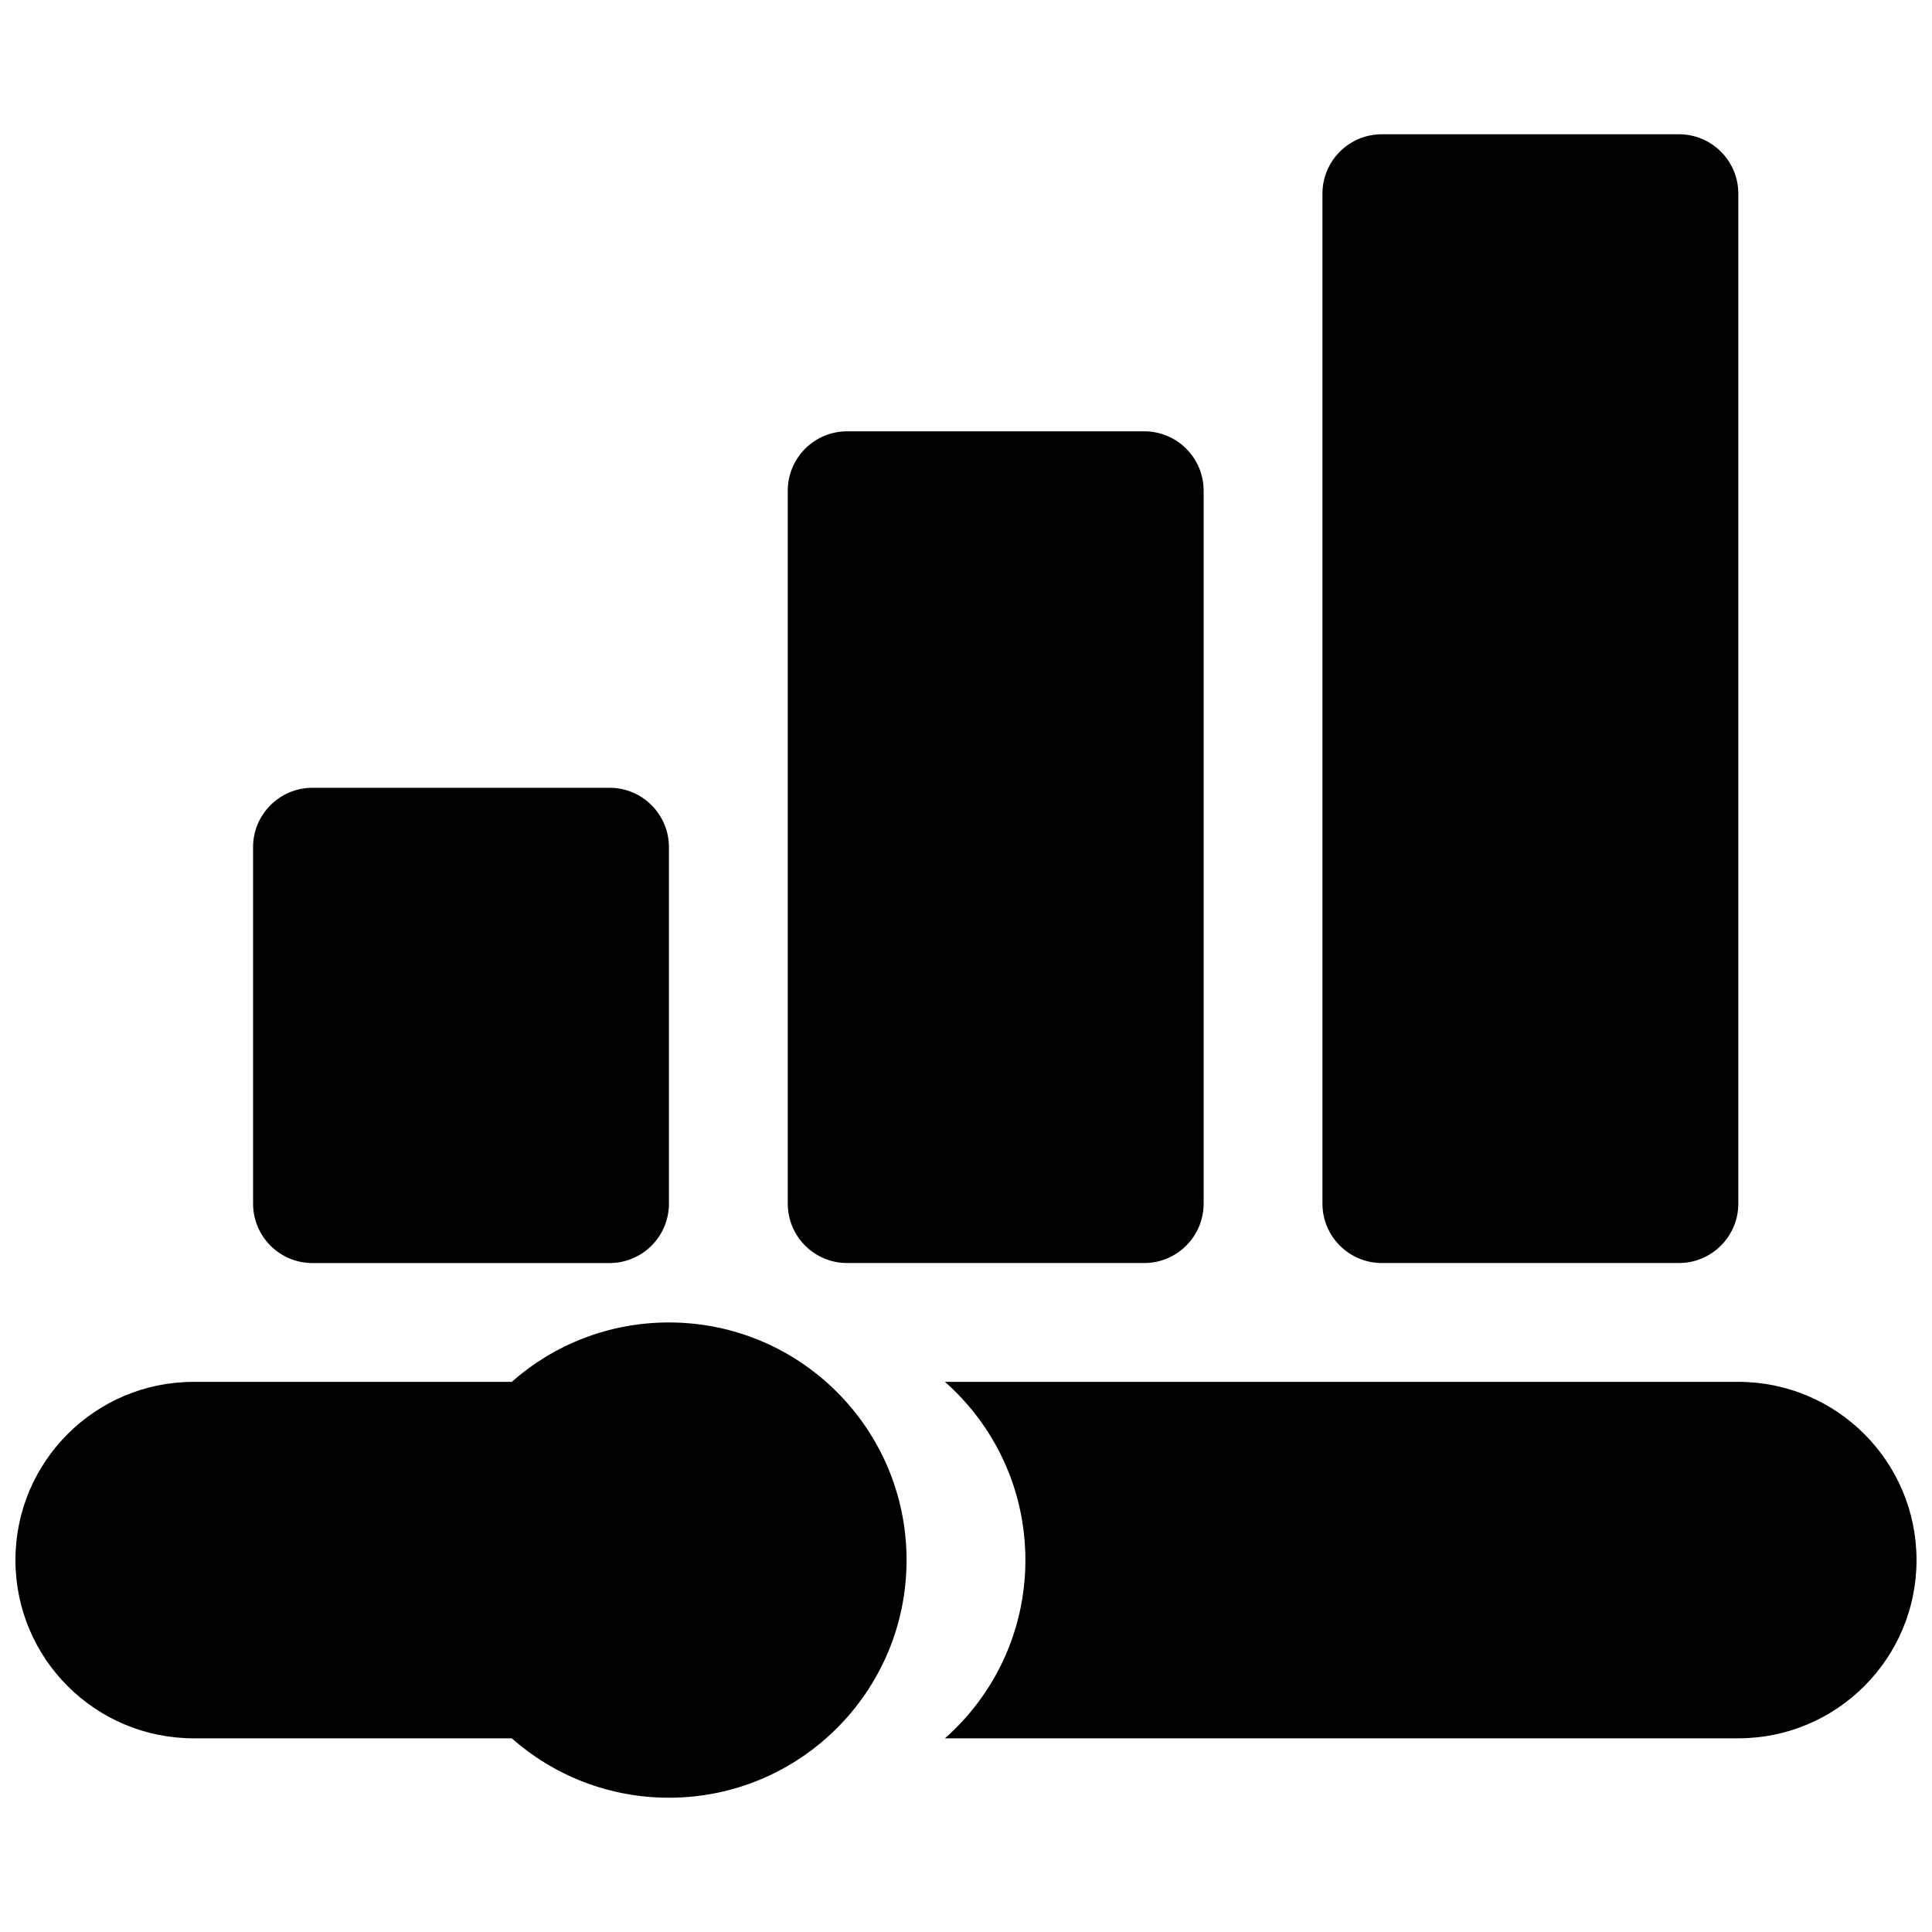
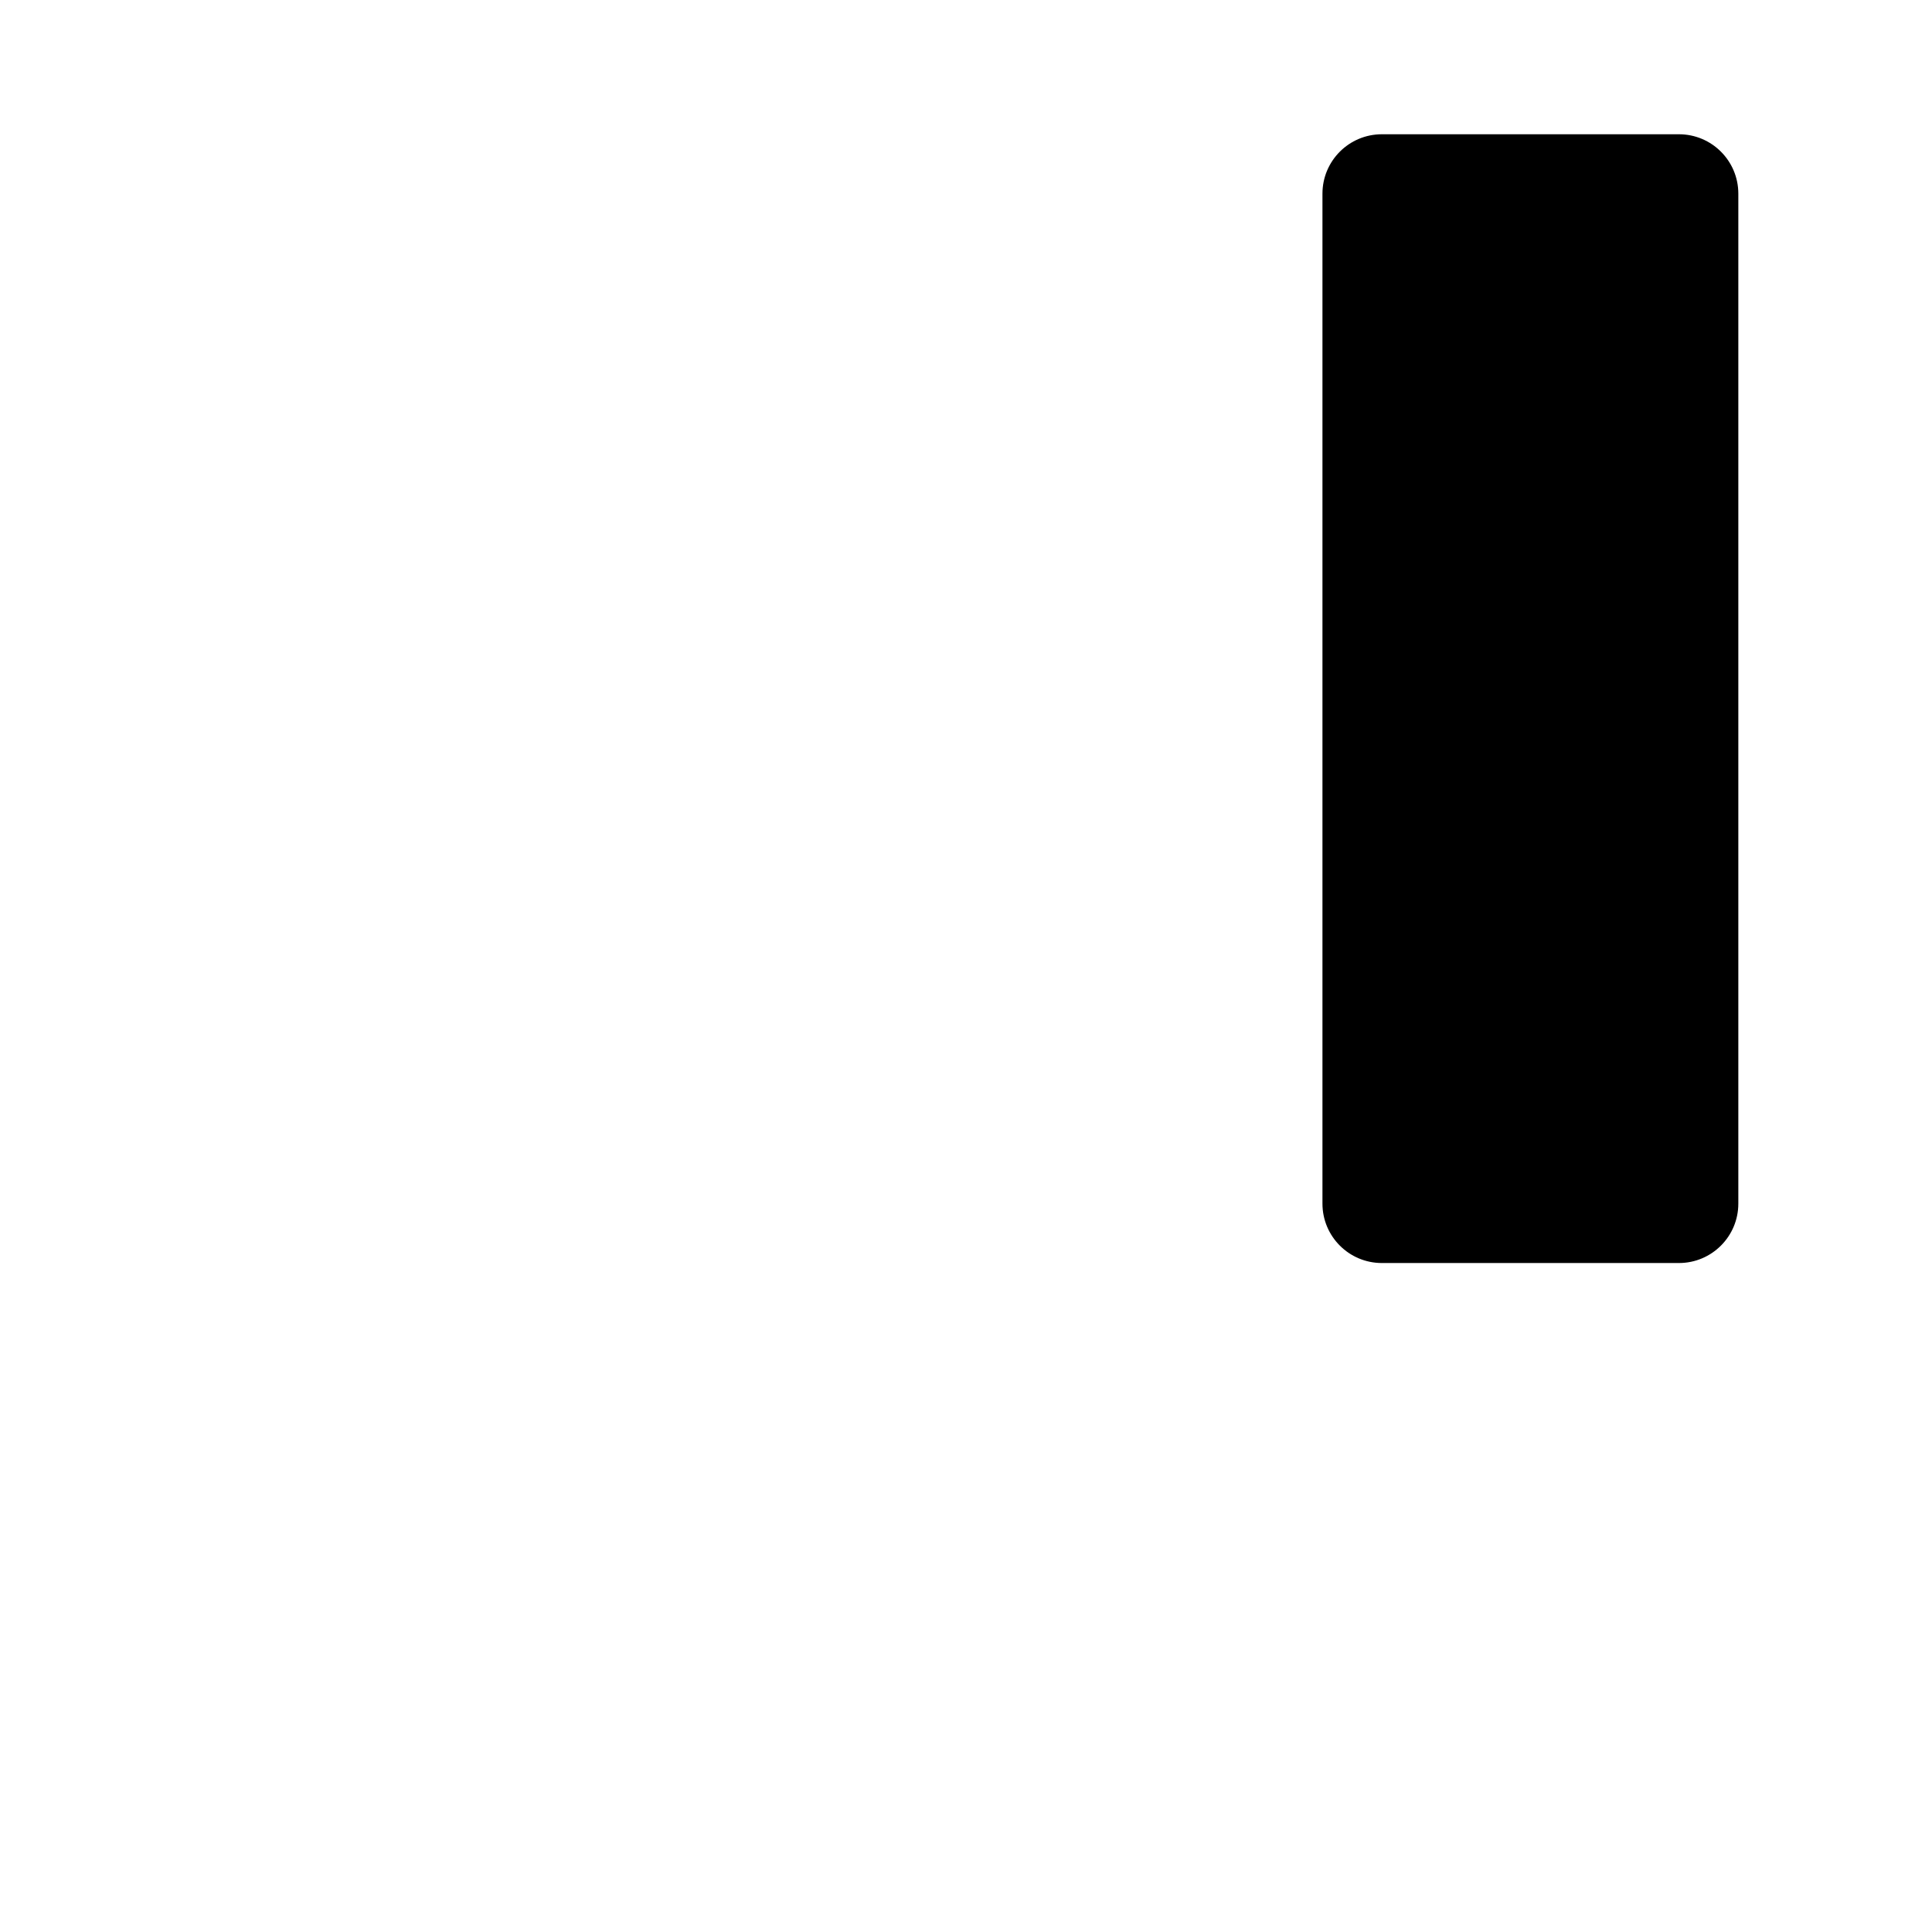
<svg xmlns="http://www.w3.org/2000/svg" width="800px" height="800px" version="1.1" viewBox="144 144 512 512">
  <defs>
    <clipPath id="b">
      <path d="m148.09 494h236.91v127h-236.91z" />
    </clipPath>
    <clipPath id="a">
-       <path d="m394 510h257.9v95h-257.9z" />
+       <path d="m394 510h257.9h-257.9z" />
    </clipPath>
  </defs>
  <path d="m510.21 179.58c-8.695 0-15.746 7.047-15.746 15.742v267.65c0 8.695 7.051 15.742 15.746 15.742h78.719c8.695 0 15.746-7.047 15.746-15.742v-267.65c0-8.695-7.051-15.742-15.746-15.742z" />
-   <path d="m368.51 258.3c-8.695 0-15.746 7.051-15.746 15.746v188.93c0 8.695 7.051 15.742 15.746 15.742h78.719c8.695 0 15.746-7.047 15.746-15.742v-188.93c0-8.695-7.051-15.746-15.746-15.746z" />
-   <path d="m226.81 352.77c-8.695 0-15.742 7.051-15.742 15.746v94.465c0 8.695 7.047 15.742 15.742 15.742h78.723c8.695 0 15.742-7.047 15.742-15.742v-94.465c0-8.695-7.047-15.746-15.742-15.746z" />
  <g clip-path="url(#b)">
-     <path d="m384.25 557.44c0-34.777-28.195-62.977-62.977-62.977-15.969 0-30.555 5.945-41.656 15.746h-84.297c-26.082 0-47.23 21.145-47.23 47.23s21.148 47.234 47.23 47.234h84.297c11.102 9.797 25.688 15.742 41.656 15.742 34.781 0 62.977-28.195 62.977-62.977z" />
-   </g>
+     </g>
  <g clip-path="url(#a)">
    <path d="m604.67 604.67h-210.25c13.074-11.539 21.32-28.422 21.32-47.234 0-18.809-8.246-35.691-21.32-47.23h210.25c26.086 0 47.23 21.145 47.23 47.23s-21.145 47.234-47.23 47.234z" />
  </g>
</svg>